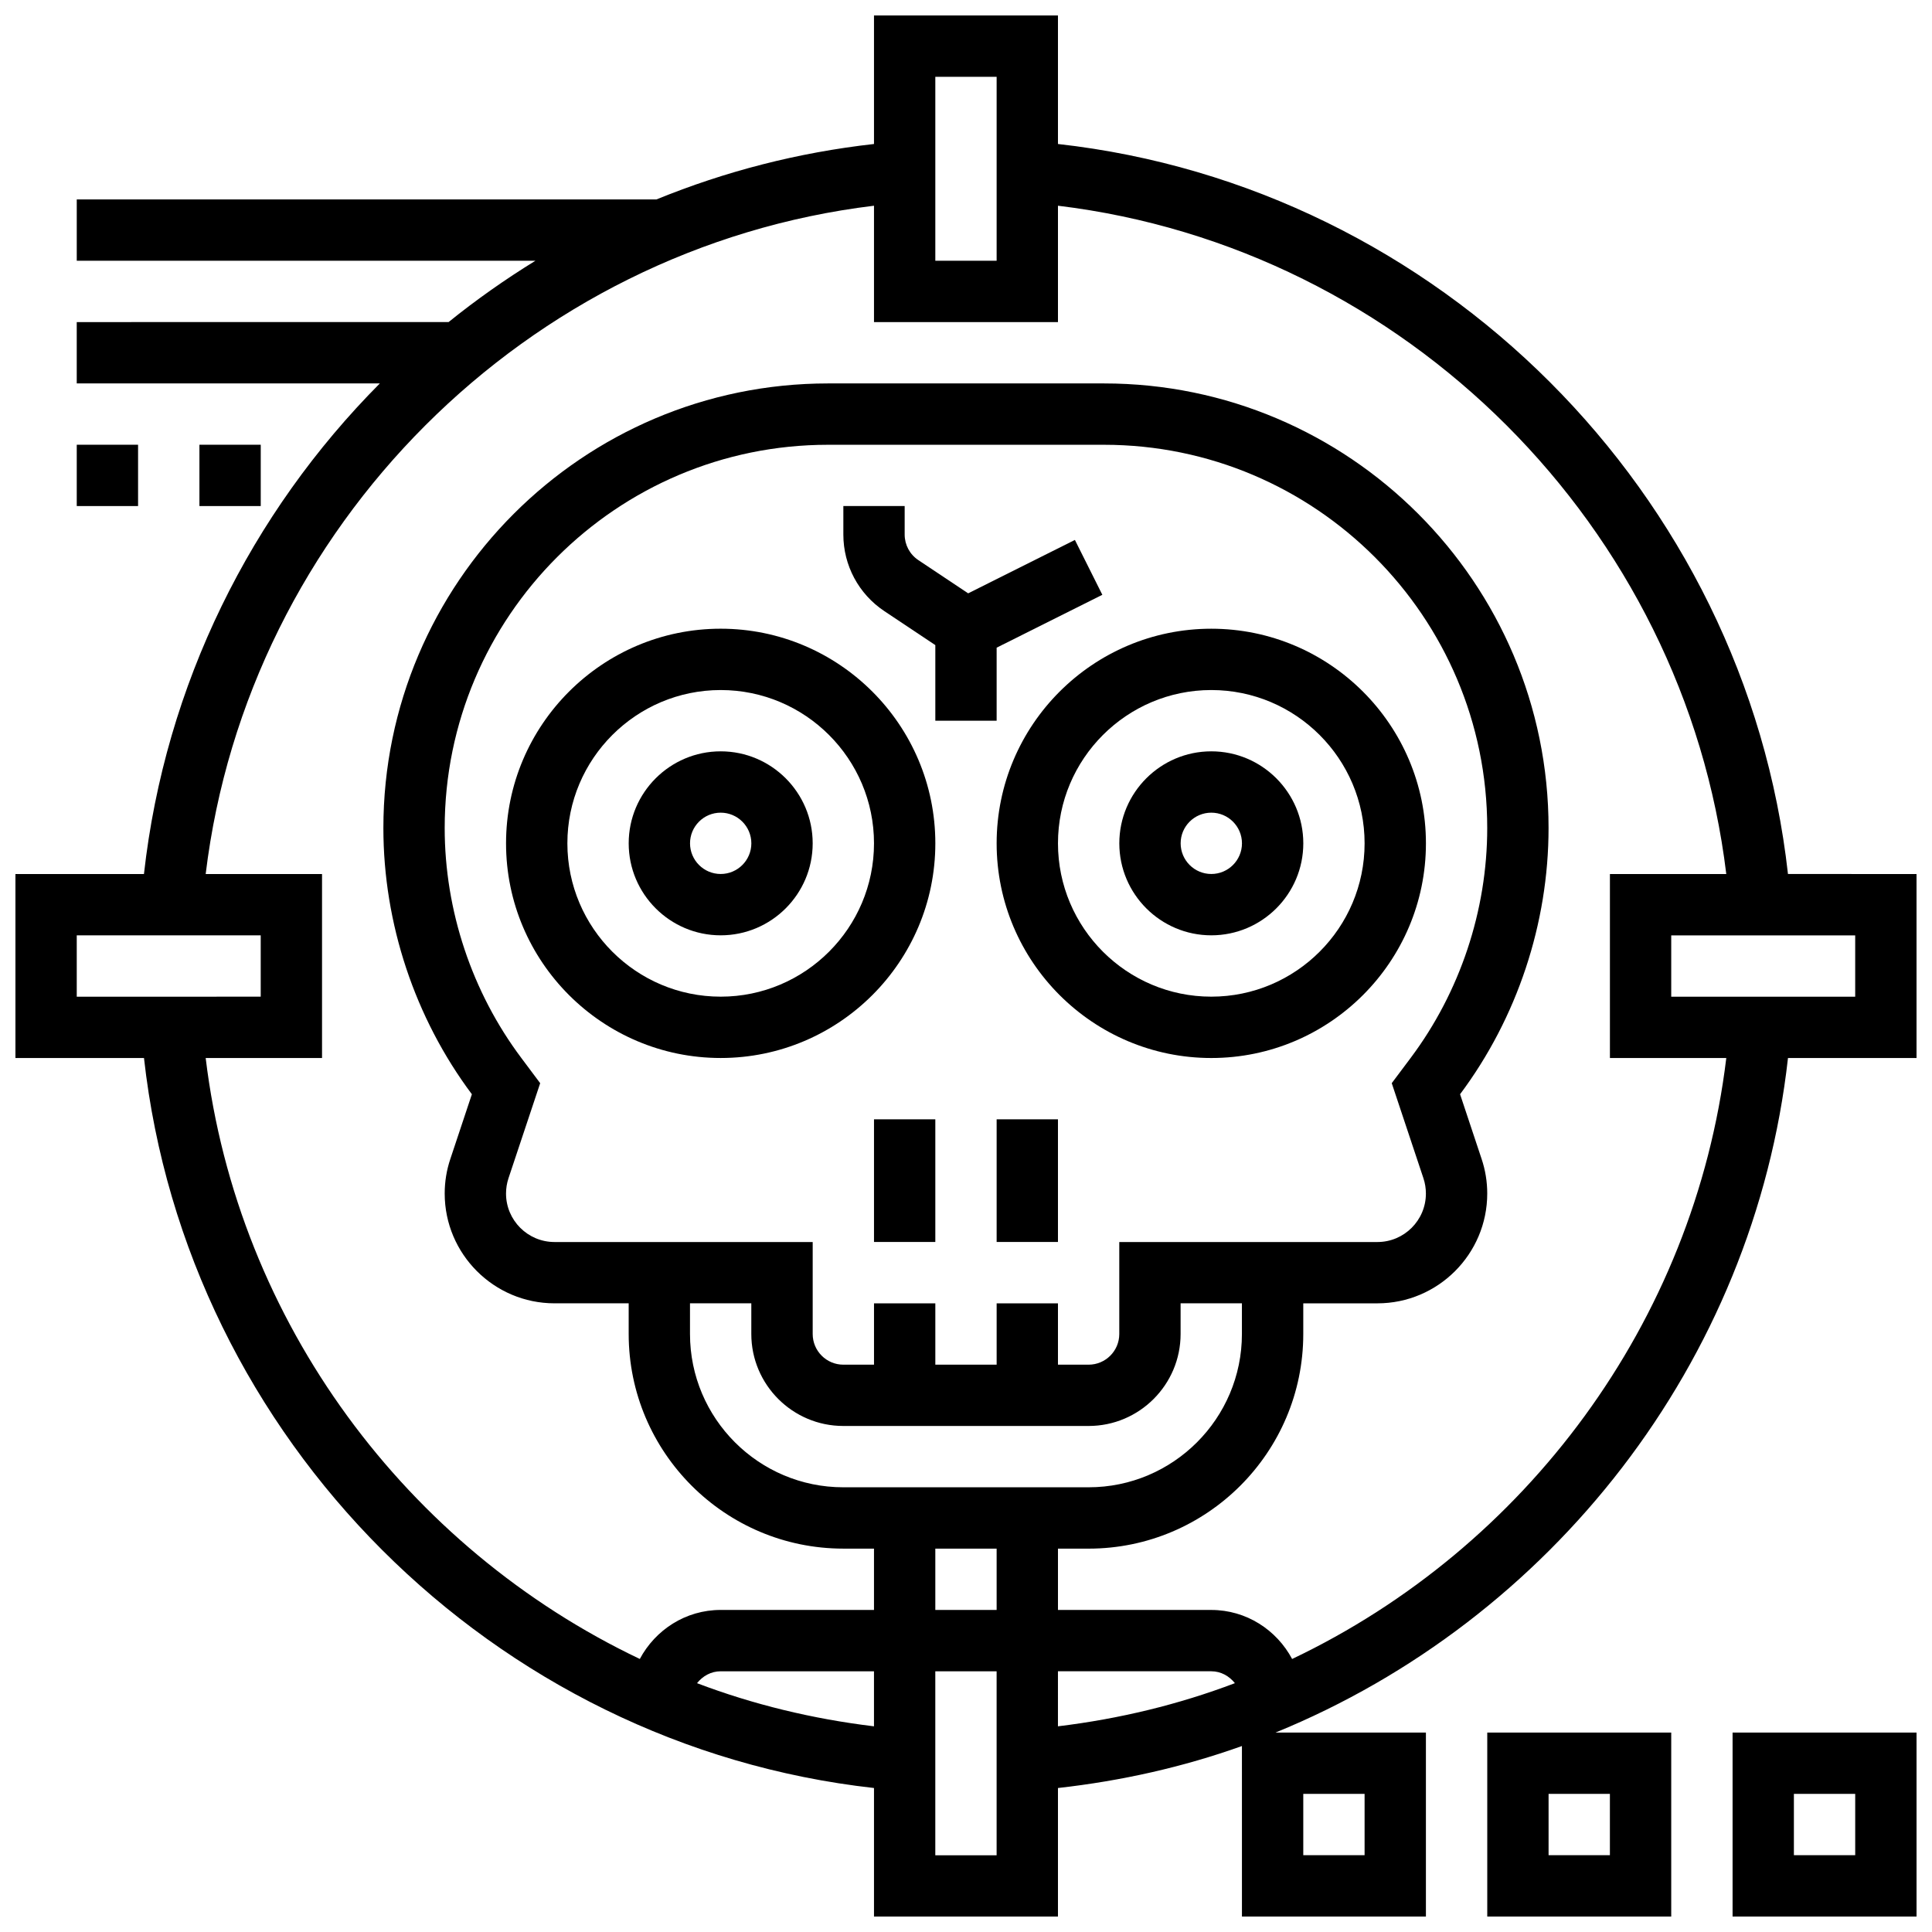
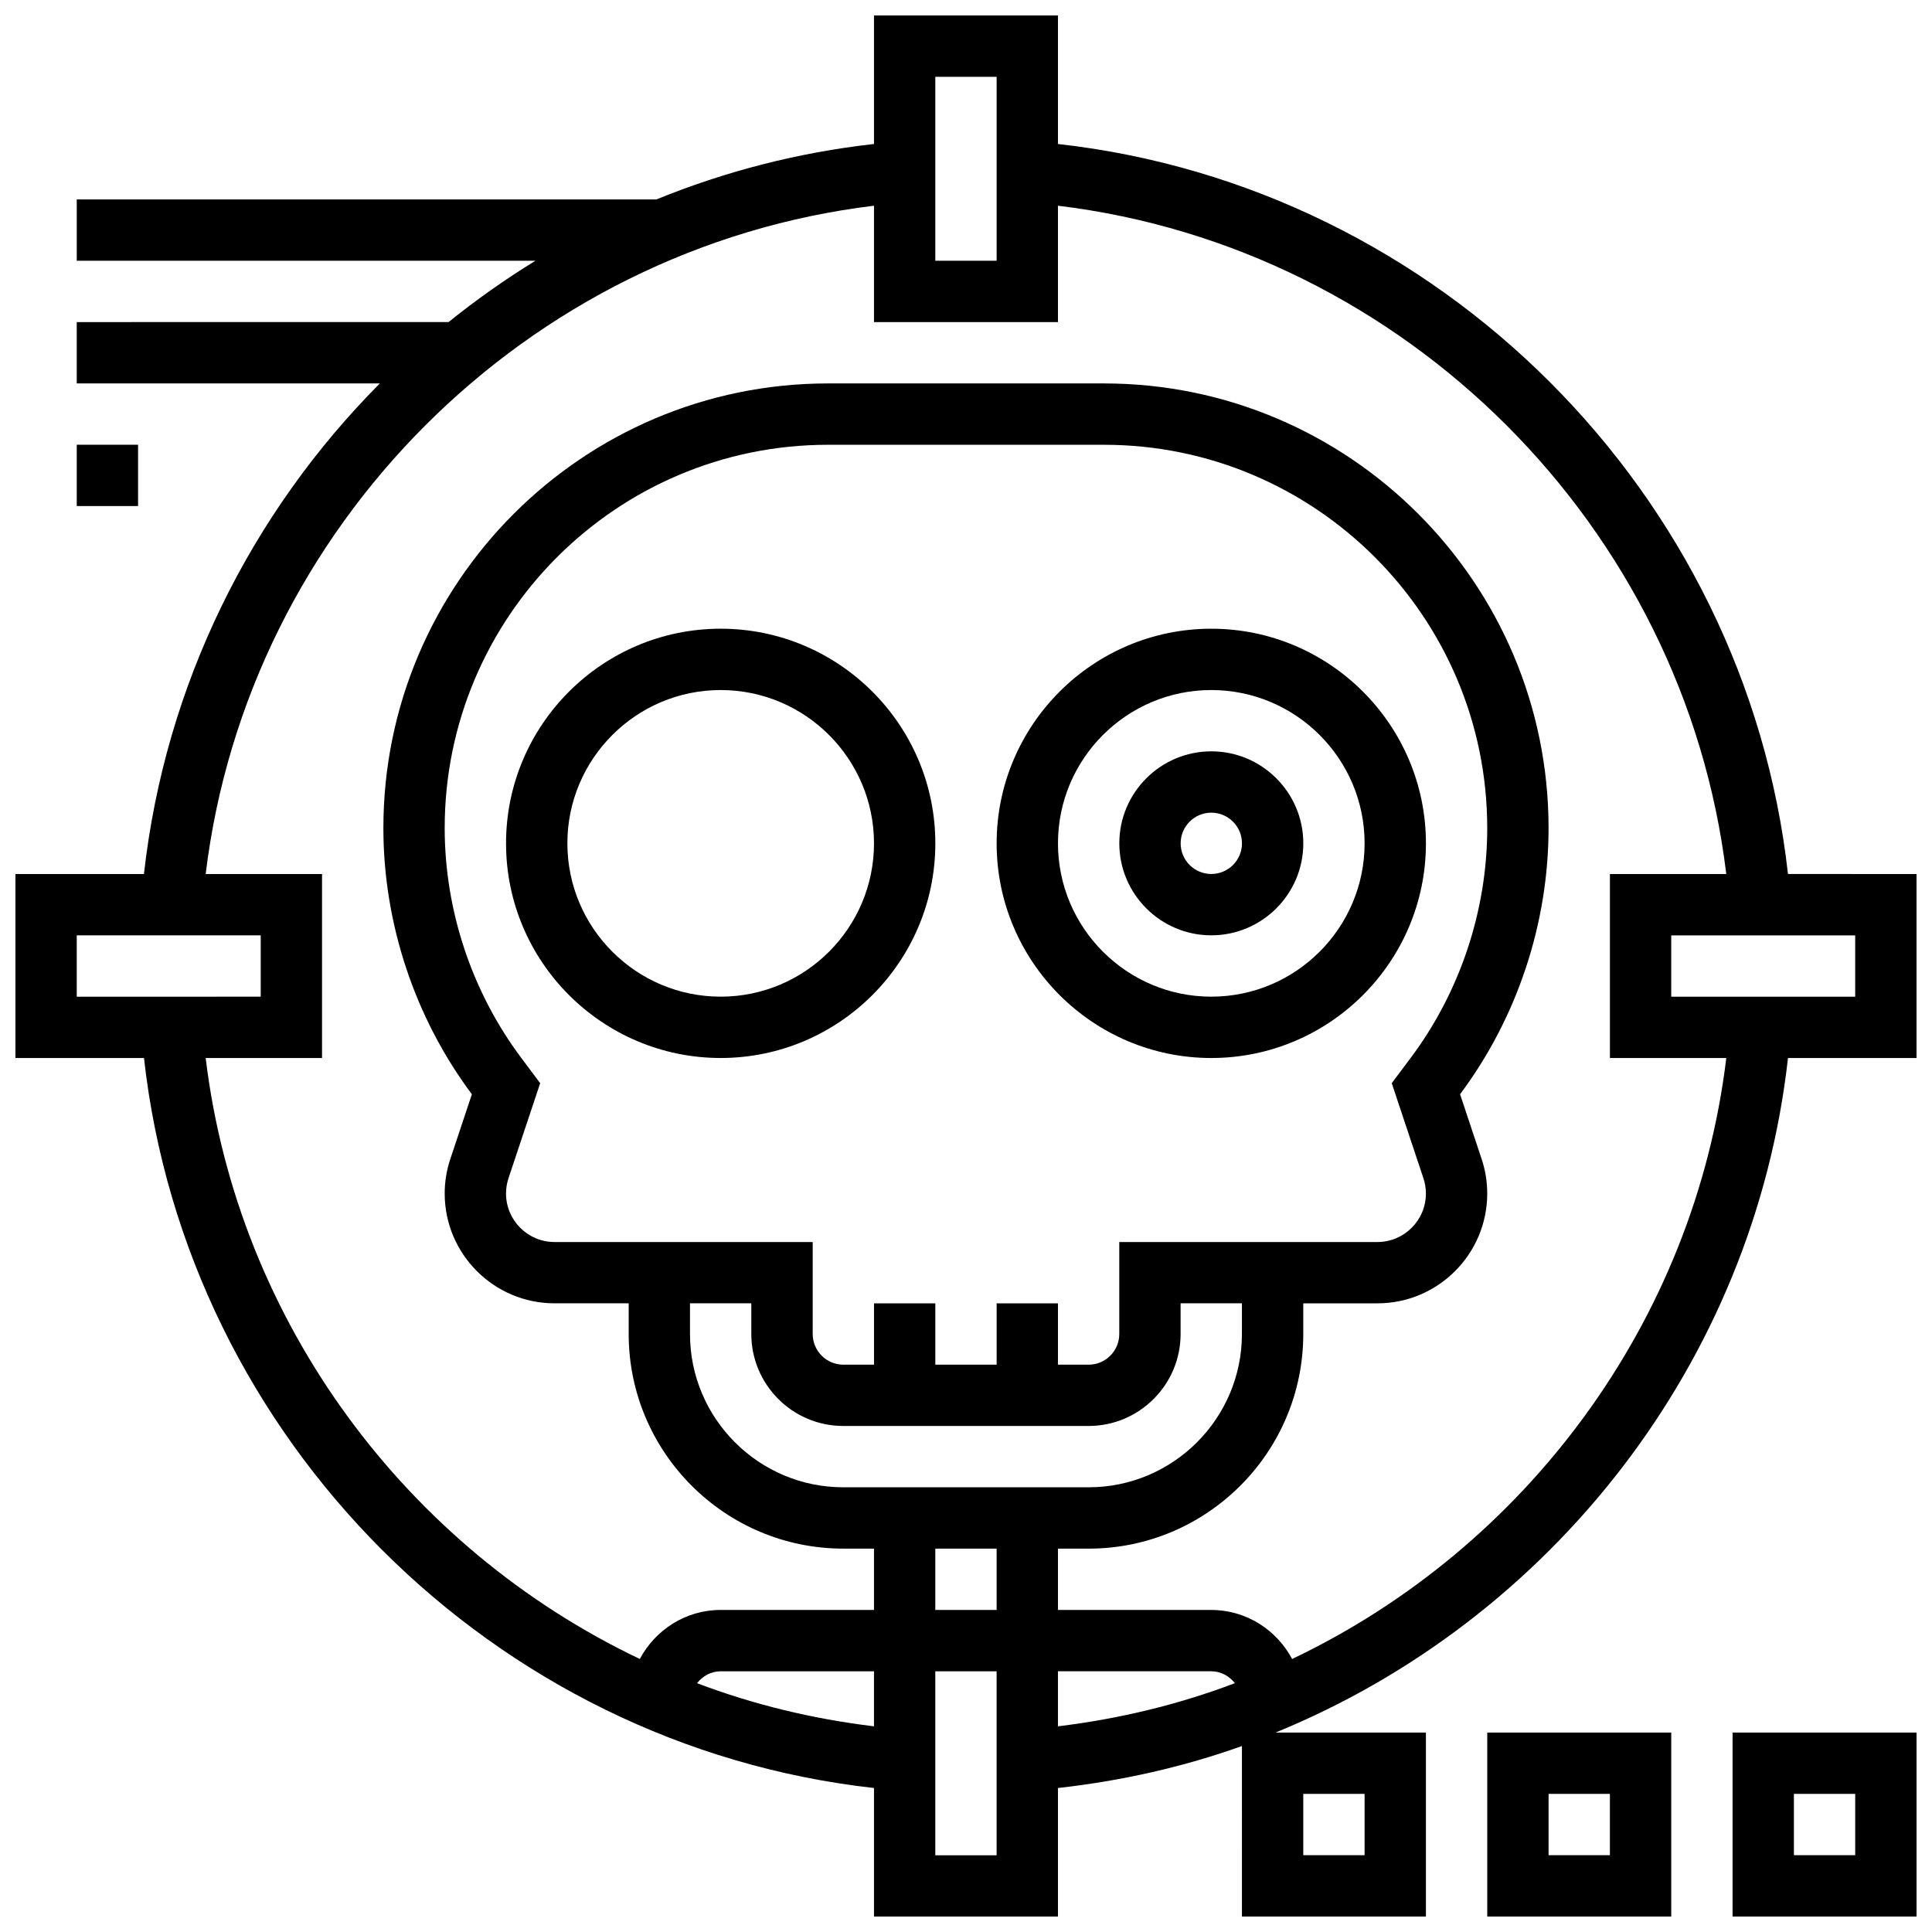
<svg xmlns="http://www.w3.org/2000/svg" width="800px" height="800px" version="1.1" viewBox="144 144 512 512">
  <defs>
    <clipPath id="c">
      <path d="m148.09 148.09h503.81v503.81h-503.81z" />
    </clipPath>
    <clipPath id="b">
      <path d="m538 603h49v48.902h-49z" />
    </clipPath>
    <clipPath id="a">
      <path d="m603 603h48.902v48.902h-48.902z" />
    </clipPath>
  </defs>
-   <path d="m334.99 391.87c13.441 0 24.379-10.938 24.379-24.379 0-13.441-10.938-24.379-24.379-24.379-13.441 0-24.379 10.938-24.379 24.379 0 13.441 10.938 24.379 24.379 24.379zm0-32.504c4.484 0 8.125 3.648 8.125 8.125 0 4.477-3.641 8.125-8.125 8.125-4.484 0-8.125-3.648-8.125-8.125-0.004-4.477 3.637-8.125 8.125-8.125z" />
  <path d="m334.99 424.38c31.359 0 56.883-25.516 56.883-56.883 0-31.367-25.523-56.883-56.883-56.883-31.359 0-56.883 25.516-56.883 56.883 0 31.367 25.523 56.883 56.883 56.883zm0-97.512c22.402 0 40.629 18.227 40.629 40.629 0 22.402-18.227 40.629-40.629 40.629-22.402 0-40.629-18.227-40.629-40.629-0.004-22.402 18.223-40.629 40.629-40.629z" />
  <path d="m465.01 391.87c13.441 0 24.379-10.938 24.379-24.379 0-13.441-10.938-24.379-24.379-24.379-13.441 0-24.379 10.938-24.379 24.379 0 13.441 10.938 24.379 24.379 24.379zm0-32.504c4.484 0 8.125 3.648 8.125 8.125 0 4.477-3.641 8.125-8.125 8.125-4.484 0-8.125-3.648-8.125-8.125-0.004-4.477 3.637-8.125 8.125-8.125z" />
  <path d="m408.12 367.5c0 31.367 25.523 56.883 56.883 56.883 31.359 0 56.883-25.516 56.883-56.883 0-31.367-25.523-56.883-56.883-56.883-31.359 0-56.883 25.516-56.883 56.883zm56.883-40.633c22.402 0 40.629 18.227 40.629 40.629 0 22.402-18.227 40.629-40.629 40.629-22.402 0-40.629-18.227-40.629-40.629-0.004-22.402 18.223-40.629 40.629-40.629z" />
-   <path d="m375.62 440.63h16.25v32.504h-16.25z" />
-   <path d="m408.12 440.63h16.25v32.504h-16.25z" />
-   <path d="m378.35 305.95 13.52 9.012v20.031h16.25v-19.355l28.012-14.008-7.273-14.539-28.285 14.148-13.211-8.809c-2.269-1.516-3.617-4.043-3.617-6.762v-7.559h-16.25v7.559c0 8.164 4.055 15.746 10.855 20.281z" />
  <g clip-path="url(#c)">
    <path d="m617.83 375.62c-11.262-100.95-92.508-182.19-193.46-193.46v-34.062h-48.754v34.062c-20.137 2.254-39.469 7.266-57.645 14.691h-153.63v16.25h121.55c-8.02 4.941-15.707 10.352-23.012 16.25l-98.543 0.004v16.25h80.332c-34.121 34.324-56.906 79.766-62.52 130.02l-34.062 0.004v48.754h34.07c11.266 100.95 92.508 182.2 193.46 193.46v34.062h48.754v-34.062c16.863-1.887 33.219-5.566 48.754-11.125l0.004 45.188h48.754v-48.754h-39.867c72.953-29.805 126.79-97.957 135.82-178.77l34.066-0.004v-48.754zm-128.45 243.78h16.25v16.25h-16.25zm-97.512-455.05h16.25v48.754h-16.25zm-227.53 227.53h48.754v16.25l-48.754 0.004zm164.38 198.18c1.484-1.867 3.688-3.152 6.266-3.152h40.629v14.586c-16.27-1.965-32-5.777-46.895-11.434zm63.145 45.605v-48.754h16.25v48.754zm-109.7-211.28c-13.098-17.461-20.316-39.109-20.316-60.945 0-56.012 45.562-101.57 101.58-101.57h73.133c56.012 0 101.57 45.562 101.57 101.58 0 21.836-7.215 43.48-20.316 60.945l-4.988 6.656 8.395 25.191c0.438 1.316 0.656 2.68 0.656 4.062 0 7.082-5.762 12.844-12.848 12.844h-68.41v24.379c0 4.477-3.641 8.125-8.125 8.125h-8.125v-16.25h-16.25v16.25h-16.25v-16.25h-16.25v16.25h-8.125c-4.484 0-8.125-3.648-8.125-8.125v-24.379h-68.414c-7.094 0-12.855-5.762-12.855-12.848 0-1.383 0.219-2.746 0.656-4.062l8.395-25.184zm44.691 65.008h16.25v8.125c0 13.441 10.938 24.379 24.379 24.379h65.008c13.441 0 24.379-10.938 24.379-24.379v-8.125h16.25v8.125c0 22.402-18.227 40.629-40.629 40.629h-65.008c-22.402 0-40.629-18.227-40.629-40.629zm81.262 65.008v16.25h-16.25v-16.25zm16.25 32.504h40.629c2.574 0 4.777 1.285 6.266 3.152-14.895 5.656-30.625 9.465-46.895 11.434zm62.059-3.258c-4.102-7.688-12.113-12.992-21.426-12.992h-40.629v-16.25h8.125c31.359 0 56.883-25.516 56.883-56.883v-8.125h19.656c16.047-0.004 29.098-13.055 29.098-29.102 0-3.137-0.504-6.234-1.504-9.199l-5.695-17.113c15.129-20.234 23.449-45.277 23.449-70.539 0-64.969-52.859-117.83-117.82-117.83h-73.133c-64.969 0-117.83 52.859-117.83 117.83 0 25.262 8.32 50.309 23.453 70.543l-5.695 17.105c-1.004 2.969-1.508 6.066-1.508 9.203 0 16.047 13.051 29.098 29.102 29.098h19.656v8.125c0 31.367 25.523 56.883 56.883 56.883h8.125v16.25h-40.629c-9.312 0-17.324 5.305-21.43 12.992-61.699-29.363-106.57-89.113-115.05-159.26h30.836v-48.754h-30.836c11.125-92.035 85.062-165.98 177.11-177.11v30.836h48.754v-30.836c92.043 11.125 165.98 85.07 177.11 177.11h-30.836v48.754h30.84c-8.477 70.145-53.352 129.89-115.05 159.26zm149.22-175.51h-48.754v-16.25h48.754z" />
  </g>
  <g clip-path="url(#b)">
    <path d="m538.14 651.9h48.754v-48.754h-48.754zm16.25-32.504h16.25v16.25h-16.25z" />
  </g>
  <g clip-path="url(#a)">
    <path d="m603.15 651.9h48.754v-48.754h-48.754zm16.25-32.504h16.25v16.25h-16.25z" />
  </g>
  <path d="m164.34 261.86h16.25v16.25h-16.25z" />
-   <path d="m196.85 261.86h16.25v16.25h-16.25z" />
</svg>